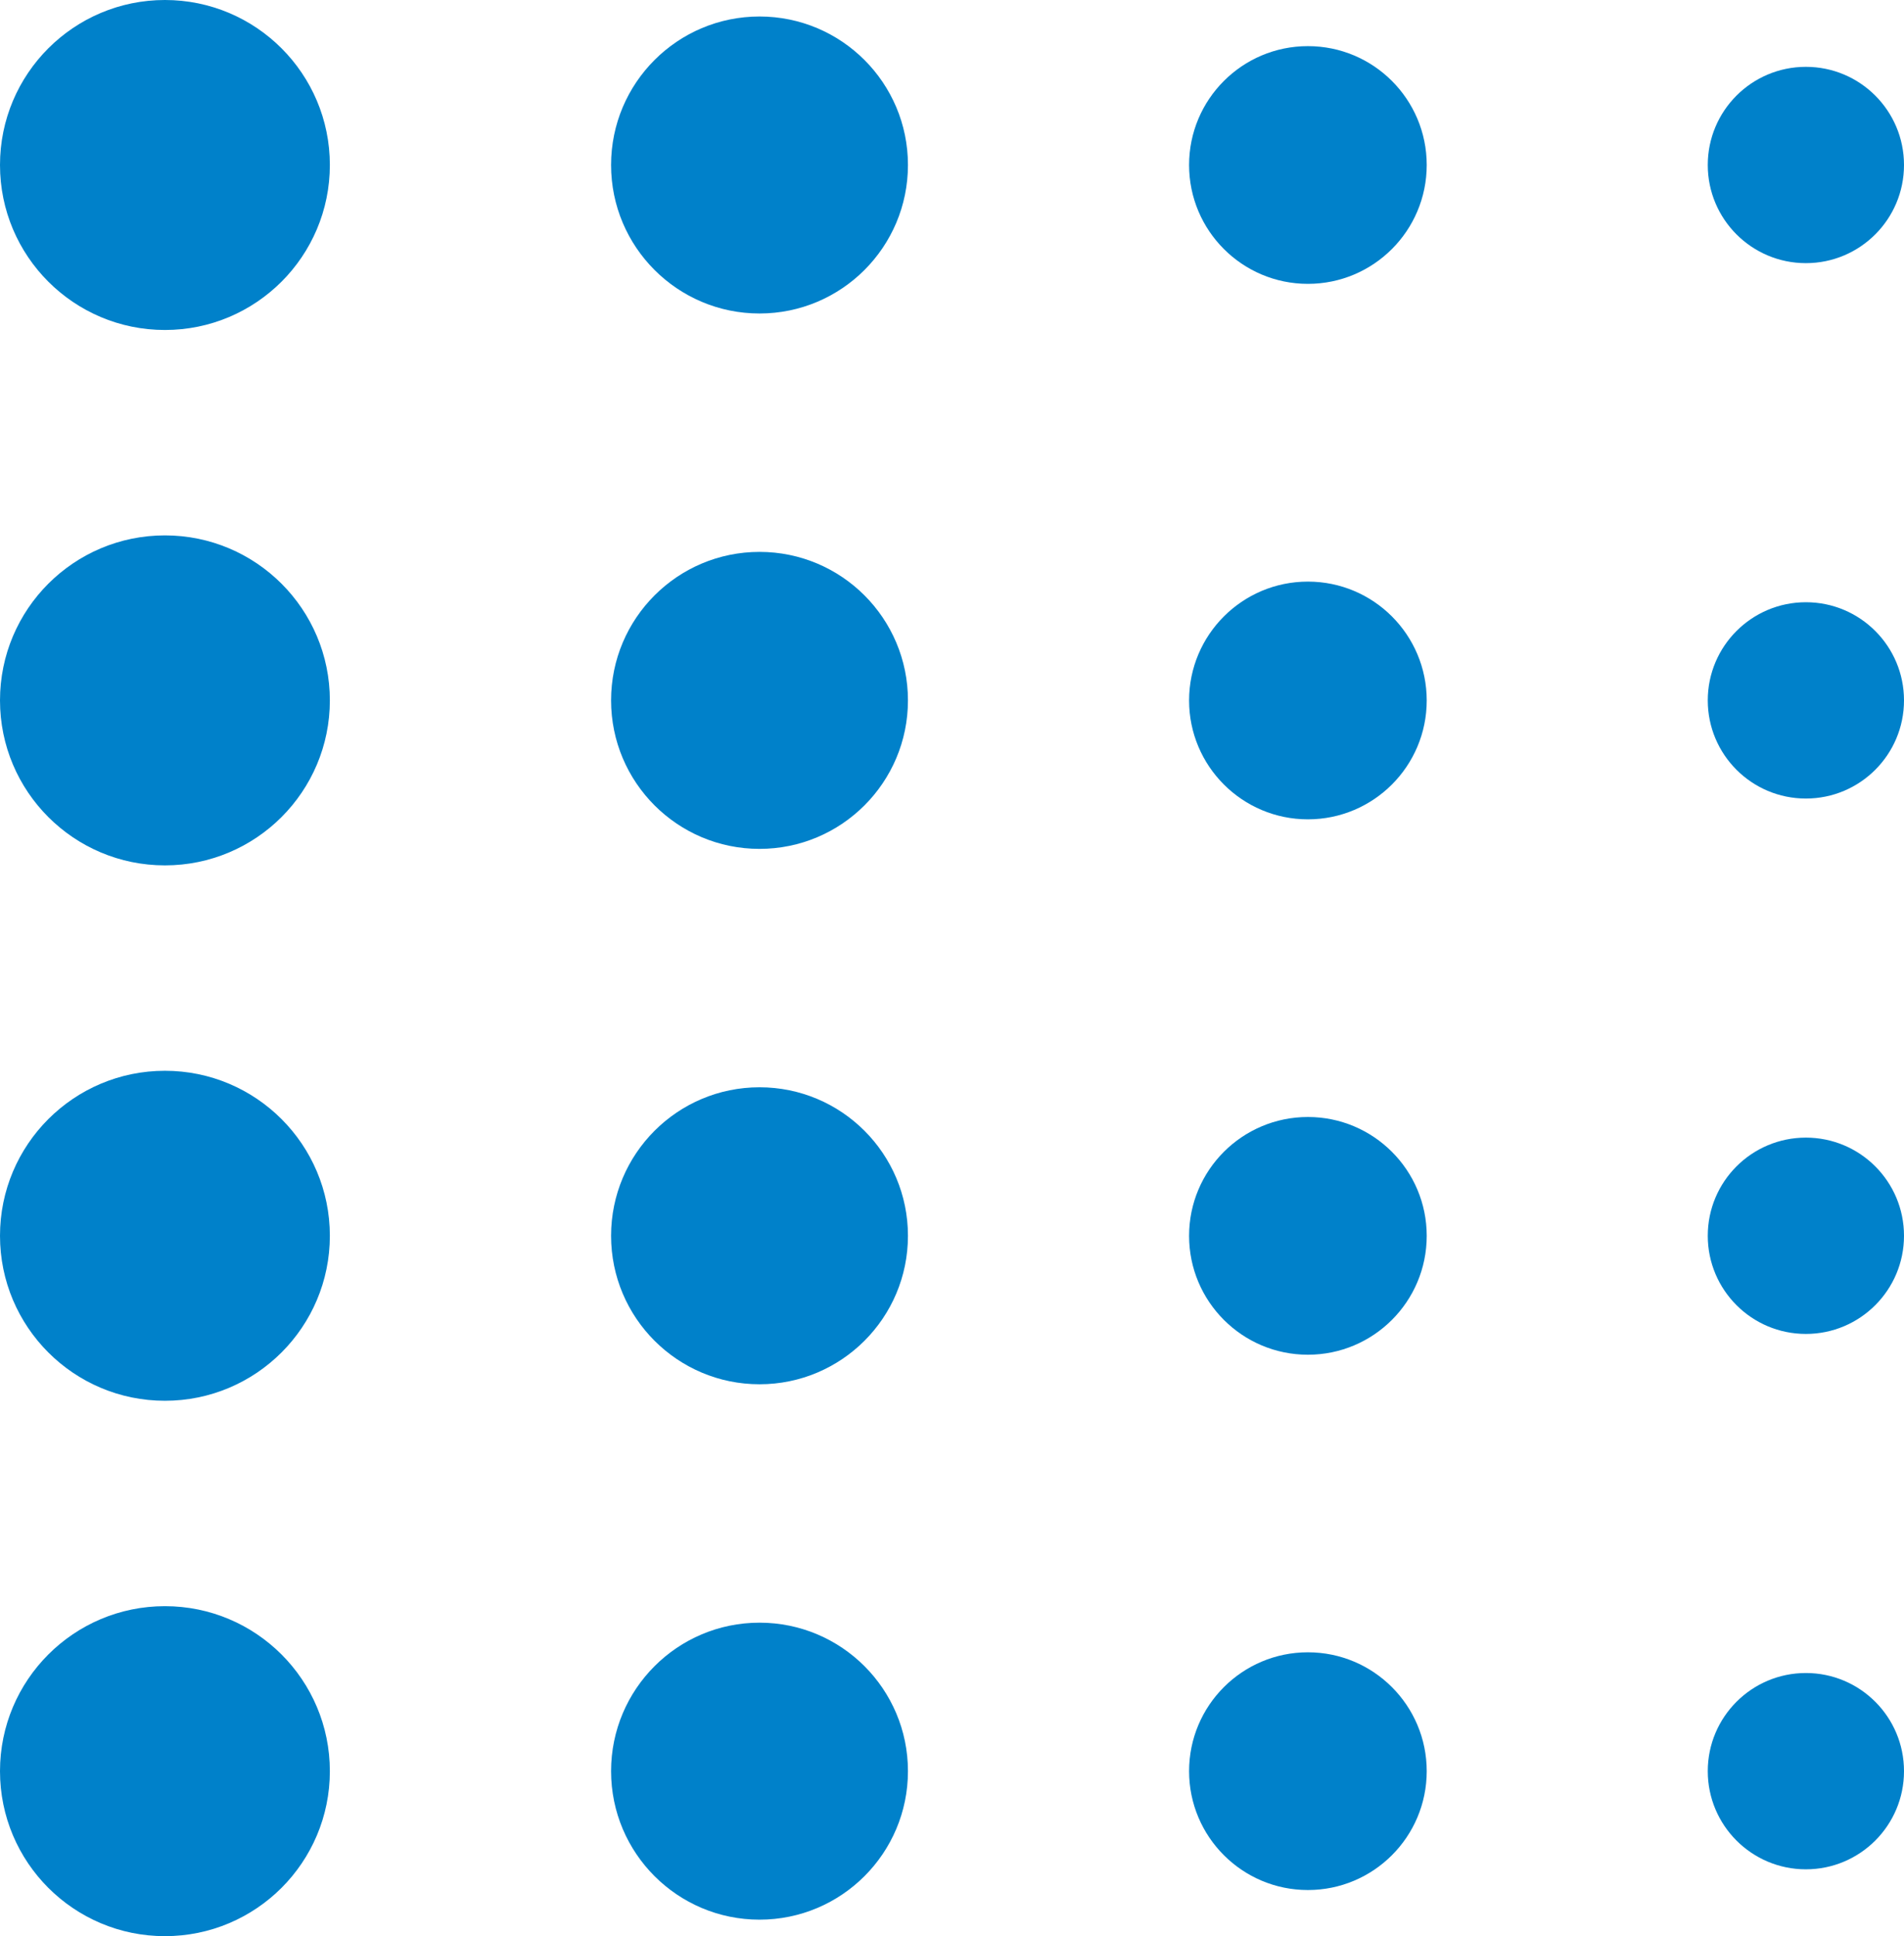
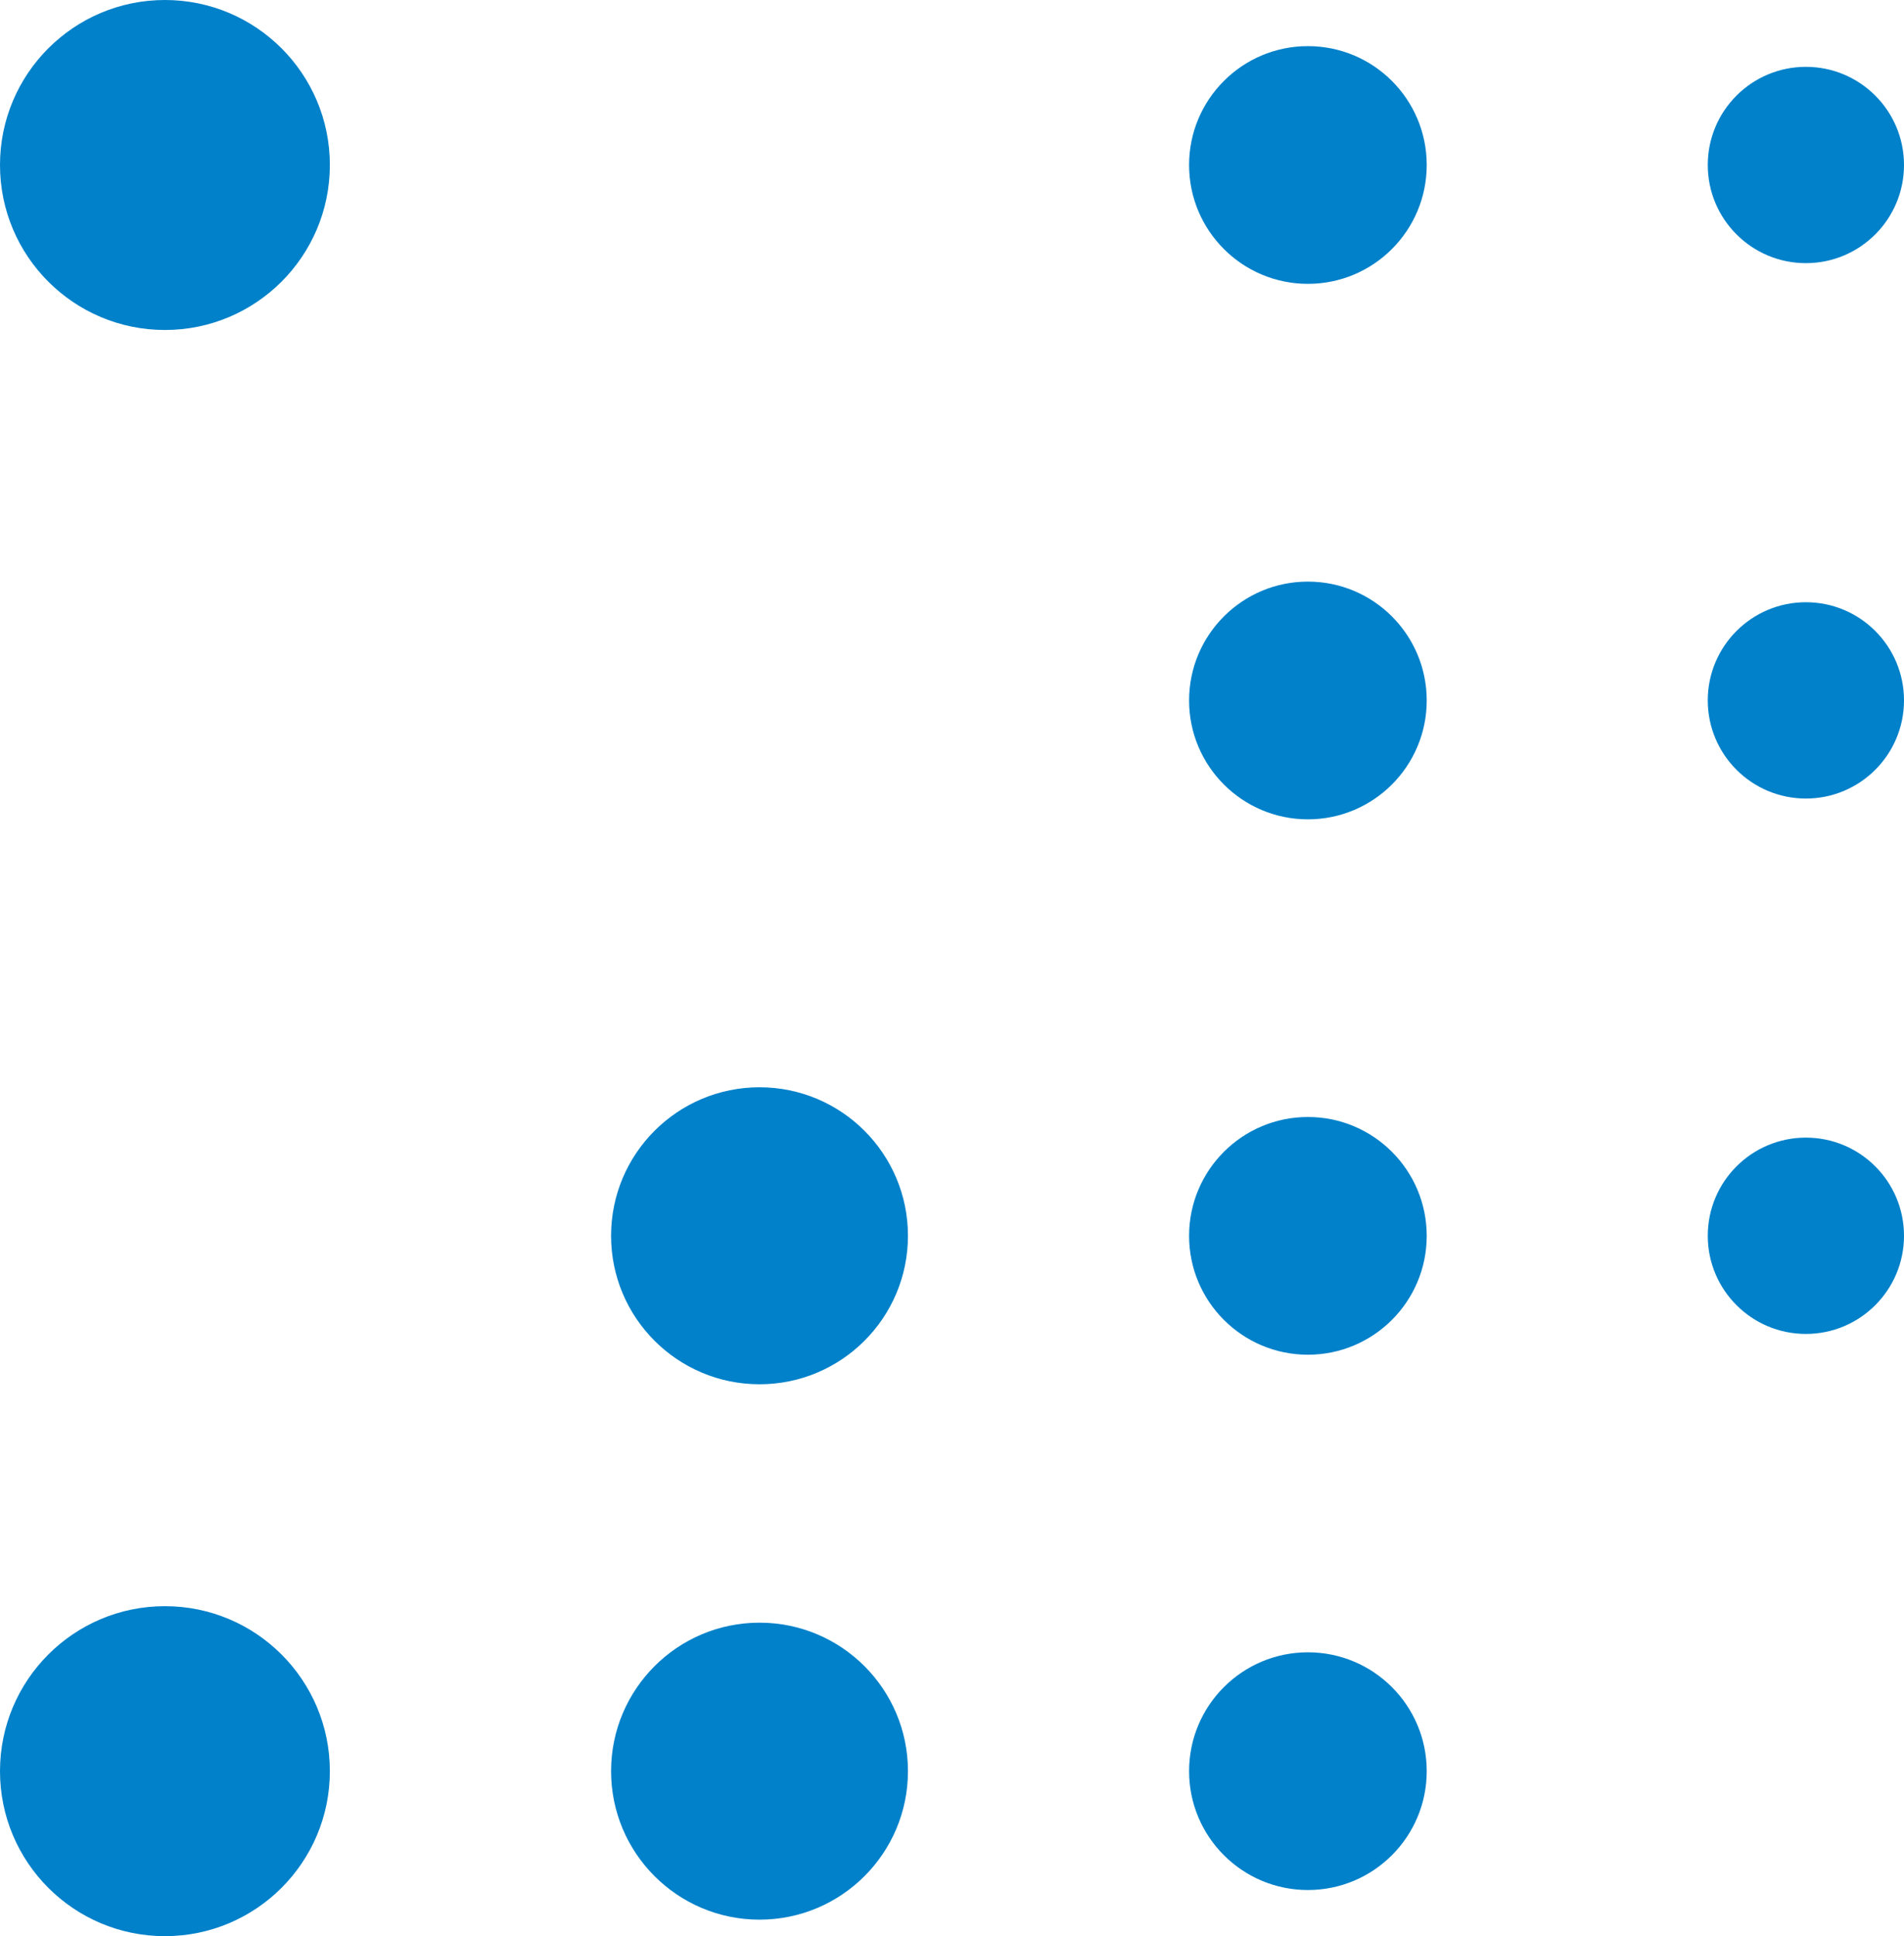
<svg xmlns="http://www.w3.org/2000/svg" width="22.627" height="23" viewBox="0 0 22.627 23">
  <g id="noun_Air_2631578" transform="translate(-23.375 -22.677)">
    <circle id="Ellipse_25" data-name="Ellipse 25" cx="1.96" cy="1.96" r="1.96" transform="translate(23.375 22.677)" fill="#0081ca" />
-     <circle id="Ellipse_26" data-name="Ellipse 26" cx="1.96" cy="1.96" r="1.96" transform="translate(23.375 29.037)" fill="#0081ca" />
-     <circle id="Ellipse_27" data-name="Ellipse 27" cx="1.96" cy="1.96" r="1.96" transform="translate(23.375 35.397)" fill="#0081ca" />
    <circle id="Ellipse_28" data-name="Ellipse 28" cx="1.96" cy="1.96" r="1.96" transform="translate(23.375 41.757)" fill="#0081ca" />
-     <circle id="Ellipse_29" data-name="Ellipse 29" cx="1.764" cy="1.764" r="1.764" transform="translate(30.637 22.873)" fill="#0081ca" />
-     <circle id="Ellipse_30" data-name="Ellipse 30" cx="1.764" cy="1.764" r="1.764" transform="translate(30.637 29.233)" fill="#0081ca" />
    <circle id="Ellipse_31" data-name="Ellipse 31" cx="1.764" cy="1.764" r="1.764" transform="translate(30.637 35.593)" fill="#0081ca" />
    <circle id="Ellipse_32" data-name="Ellipse 32" cx="1.764" cy="1.764" r="1.764" transform="translate(30.637 41.953)" fill="#0081ca" />
    <circle id="Ellipse_33" data-name="Ellipse 33" cx="1.412" cy="1.412" r="1.412" transform="translate(37.506 23.225)" fill="#0081ca" />
    <circle id="Ellipse_34" data-name="Ellipse 34" cx="1.412" cy="1.412" r="1.412" transform="translate(37.506 29.586)" fill="#0081ca" />
    <circle id="Ellipse_35" data-name="Ellipse 35" cx="1.412" cy="1.412" r="1.412" transform="translate(37.506 35.946)" fill="#0081ca" />
    <circle id="Ellipse_36" data-name="Ellipse 36" cx="1.412" cy="1.412" r="1.412" transform="translate(37.506 42.305)" fill="#0081ca" />
    <circle id="Ellipse_37" data-name="Ellipse 37" cx="1.166" cy="1.166" r="1.166" transform="translate(43.67 23.471)" fill="#0081ca" />
    <circle id="Ellipse_38" data-name="Ellipse 38" cx="1.166" cy="1.166" r="1.166" transform="translate(43.67 29.831)" fill="#0081ca" />
    <circle id="Ellipse_39" data-name="Ellipse 39" cx="1.166" cy="1.166" r="1.166" transform="translate(43.67 36.191)" fill="#0081ca" />
-     <circle id="Ellipse_40" data-name="Ellipse 40" cx="1.166" cy="1.166" r="1.166" transform="translate(43.67 42.551)" fill="#0081ca" />
  </g>
</svg>